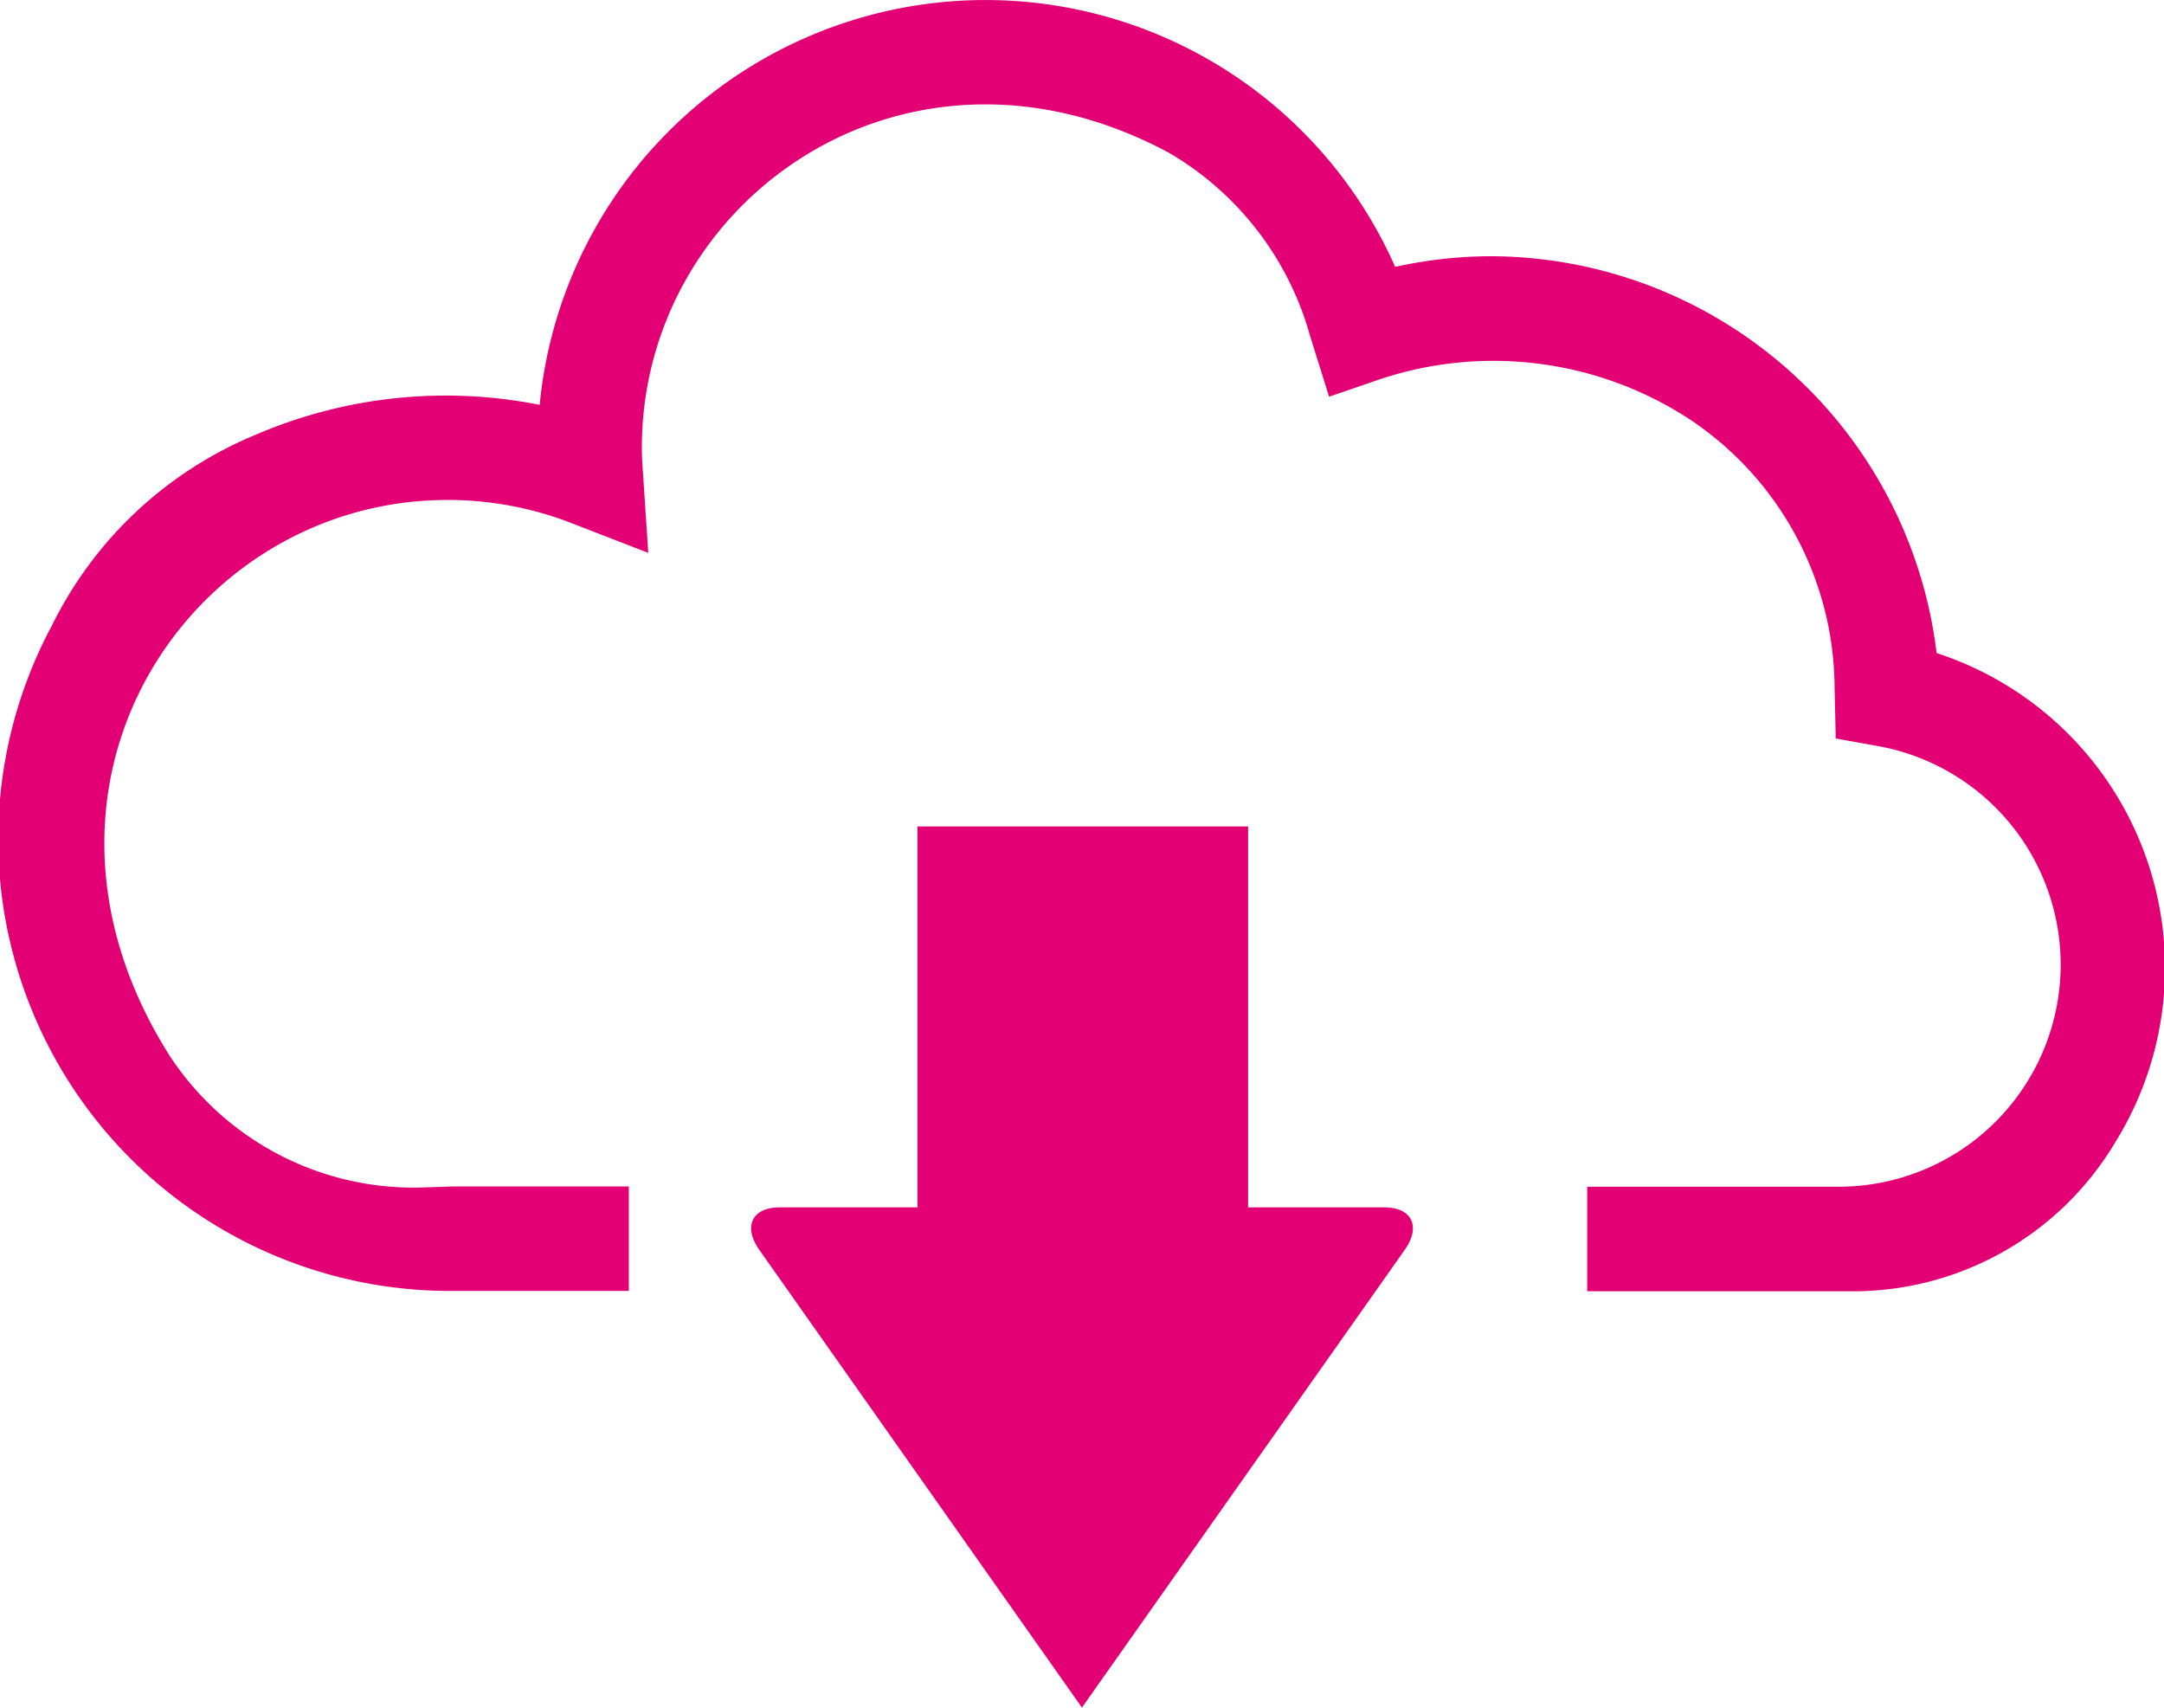
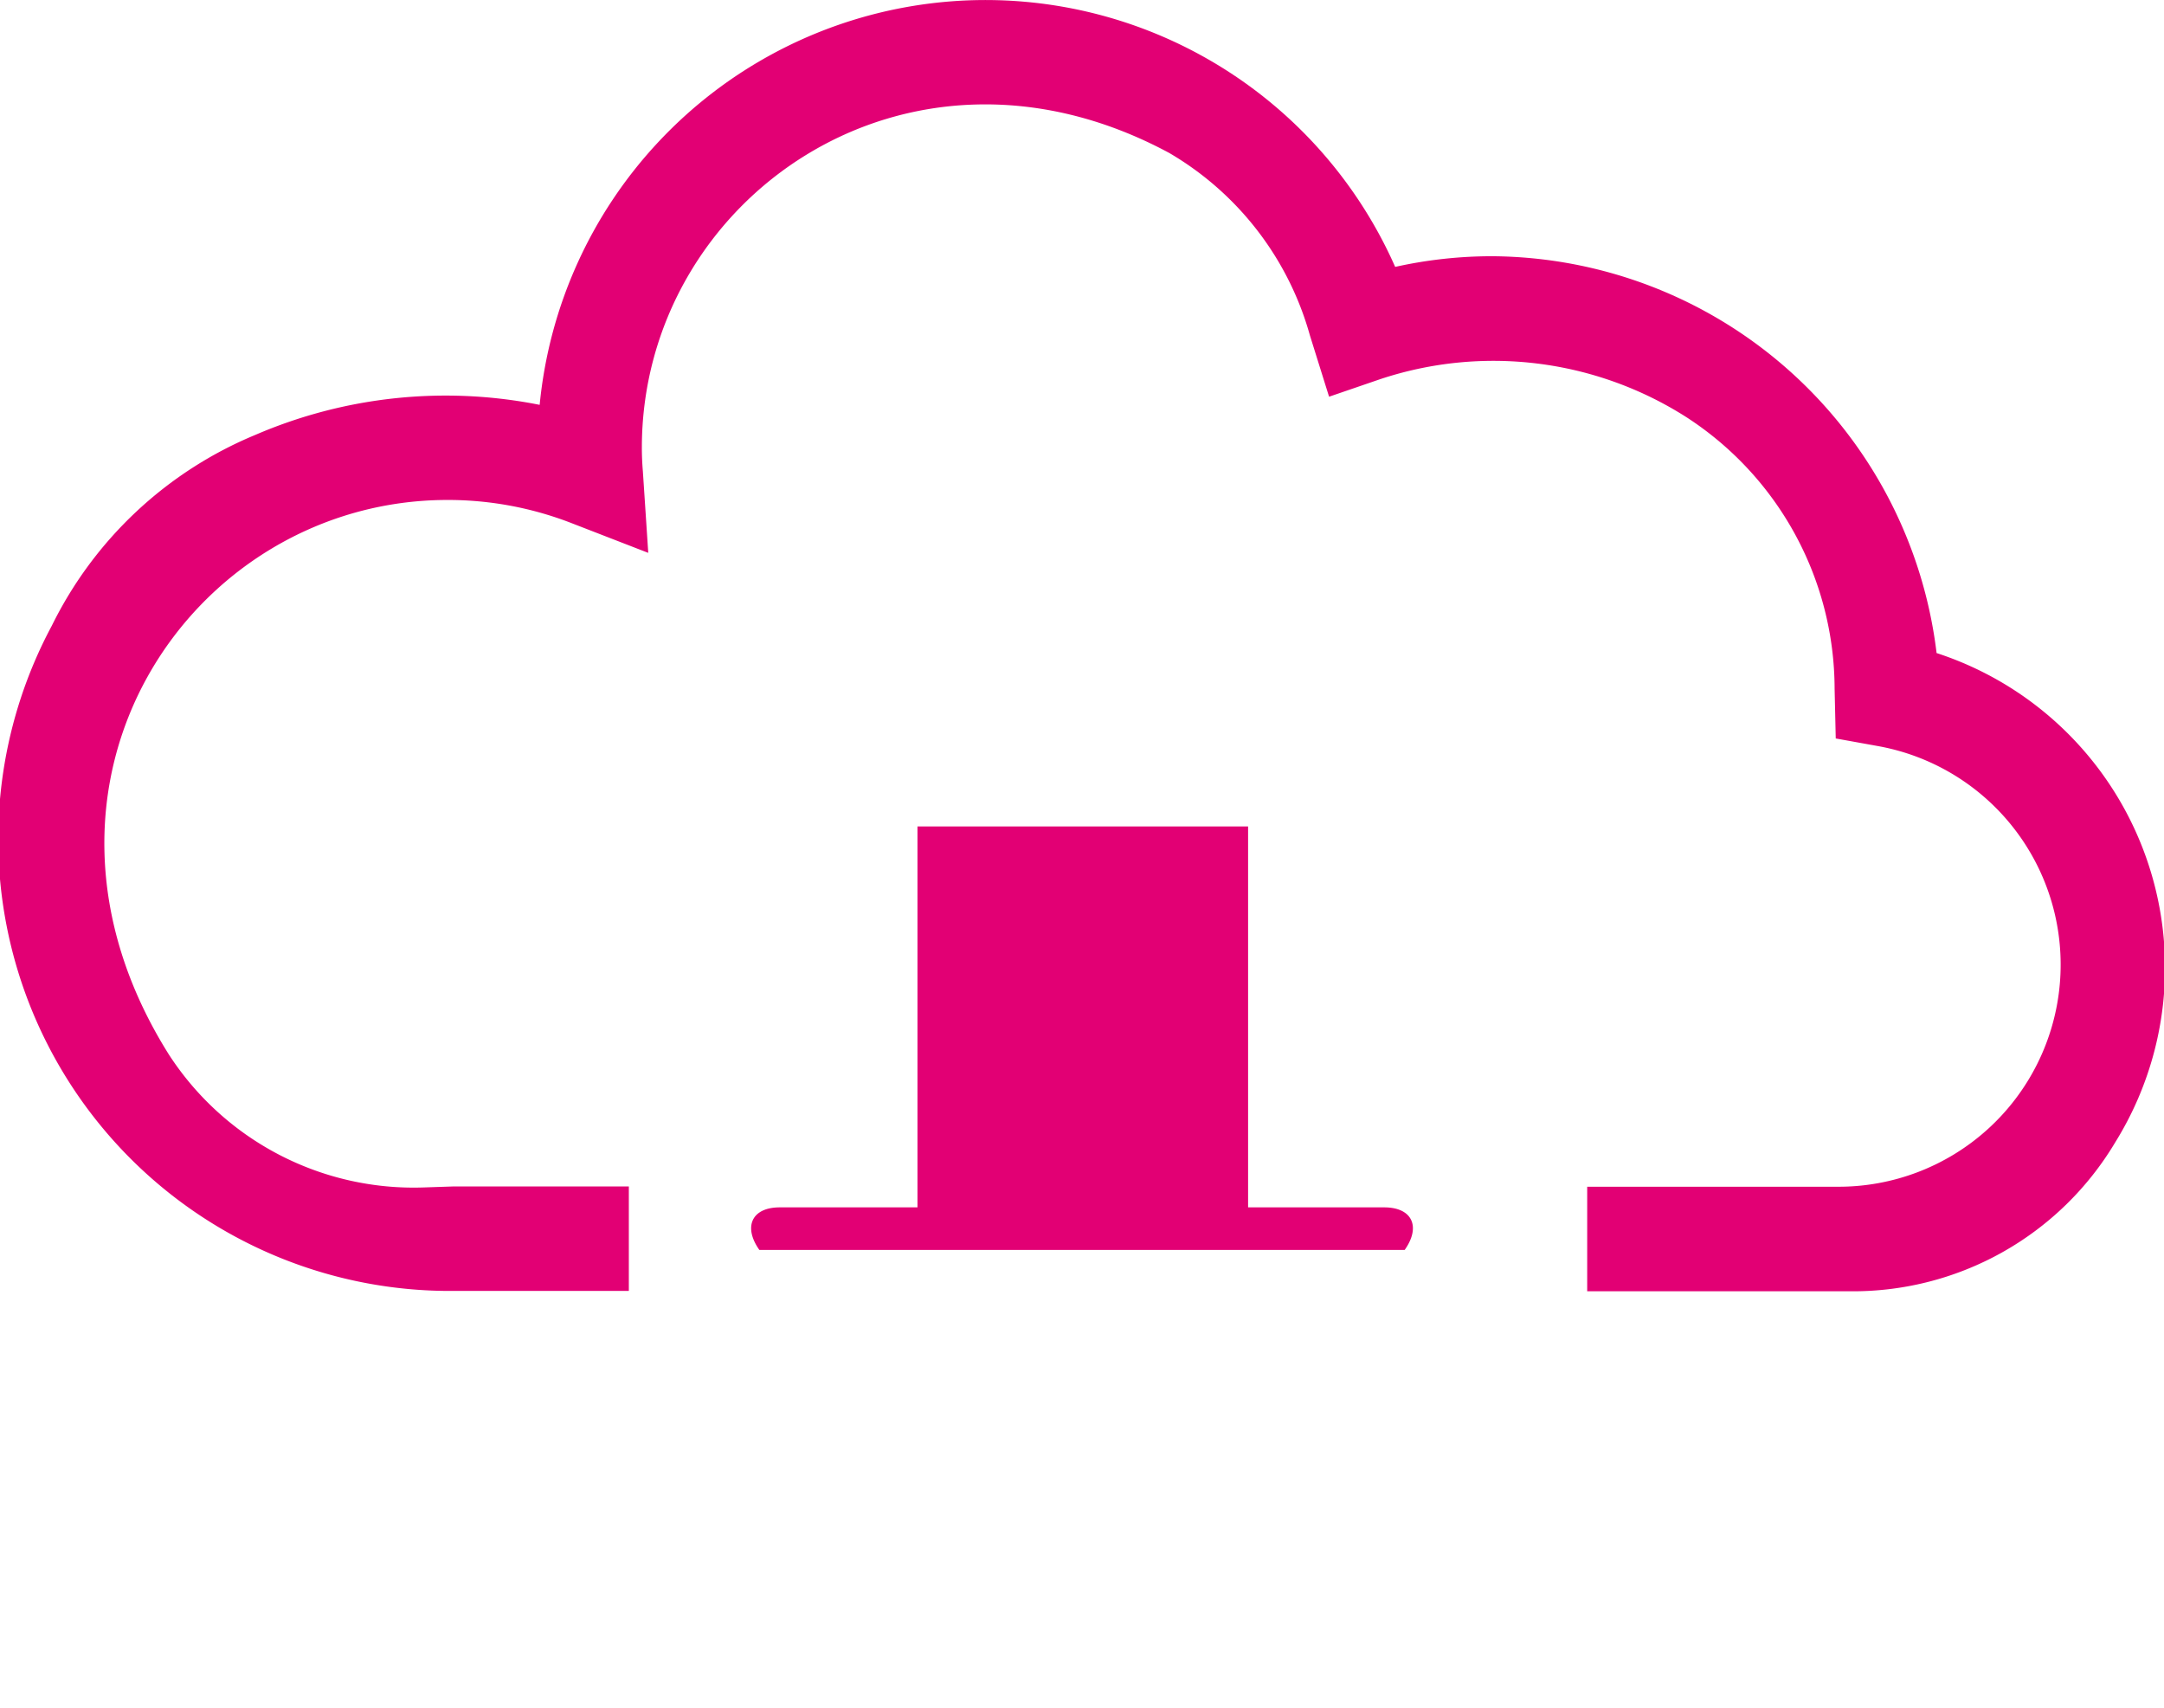
<svg xmlns="http://www.w3.org/2000/svg" width="49.699" height="39.213" viewBox="0 0 49.699 39.213">
-   <path id="Path_26383" data-name="Path 26383" d="M114.446,52.507l-7.412,10.509L99.626,52.507c-.38-.538-.169-.978.467-.978h3.164V42.781h7.593v8.748h3.127C114.616,51.529,114.826,51.969,114.446,52.507Zm12.217-13.7a10.349,10.349,0,0,0-10.211-9.12,10.221,10.221,0,0,0-2.224.245A10.287,10.287,0,0,0,94.58,33.1a11.041,11.041,0,0,0-6.535.692,9.08,9.08,0,0,0-4.669,4.38A10.375,10.375,0,0,0,92.47,53.448h4.158v-2.4H92.665l-.049,0-.685.023a6.7,6.7,0,0,1-5.866-3.051c-3.909-6.216.5-12.736,6.4-12.736a7.846,7.846,0,0,1,2.852.534l1.757.681-.124-1.877c-.015-.177-.023-.357-.023-.538,0-5.7,6.088-10.012,12.111-6.769a7.043,7.043,0,0,1,3.232,4.191l.44,1.407,1.166-.4a8.242,8.242,0,0,1,7.028.862,7.446,7.446,0,0,1,3.416,6.242l.026,1.144.959.173a5.1,5.1,0,0,1-.929,10.121h-5.738v2.4h5.975a7.011,7.011,0,0,0,6.148-3.413A7.6,7.6,0,0,0,126.663,38.8Z" transform="translate(-82.186 -23.803)" fill="#e20074" />
+   <path id="Path_26383" data-name="Path 26383" d="M114.446,52.507L99.626,52.507c-.38-.538-.169-.978.467-.978h3.164V42.781h7.593v8.748h3.127C114.616,51.529,114.826,51.969,114.446,52.507Zm12.217-13.7a10.349,10.349,0,0,0-10.211-9.12,10.221,10.221,0,0,0-2.224.245A10.287,10.287,0,0,0,94.58,33.1a11.041,11.041,0,0,0-6.535.692,9.08,9.08,0,0,0-4.669,4.38A10.375,10.375,0,0,0,92.47,53.448h4.158v-2.4H92.665l-.049,0-.685.023a6.7,6.7,0,0,1-5.866-3.051c-3.909-6.216.5-12.736,6.4-12.736a7.846,7.846,0,0,1,2.852.534l1.757.681-.124-1.877c-.015-.177-.023-.357-.023-.538,0-5.7,6.088-10.012,12.111-6.769a7.043,7.043,0,0,1,3.232,4.191l.44,1.407,1.166-.4a8.242,8.242,0,0,1,7.028.862,7.446,7.446,0,0,1,3.416,6.242l.026,1.144.959.173a5.1,5.1,0,0,1-.929,10.121h-5.738v2.4h5.975a7.011,7.011,0,0,0,6.148-3.413A7.6,7.6,0,0,0,126.663,38.8Z" transform="translate(-82.186 -23.803)" fill="#e20074" />
</svg>